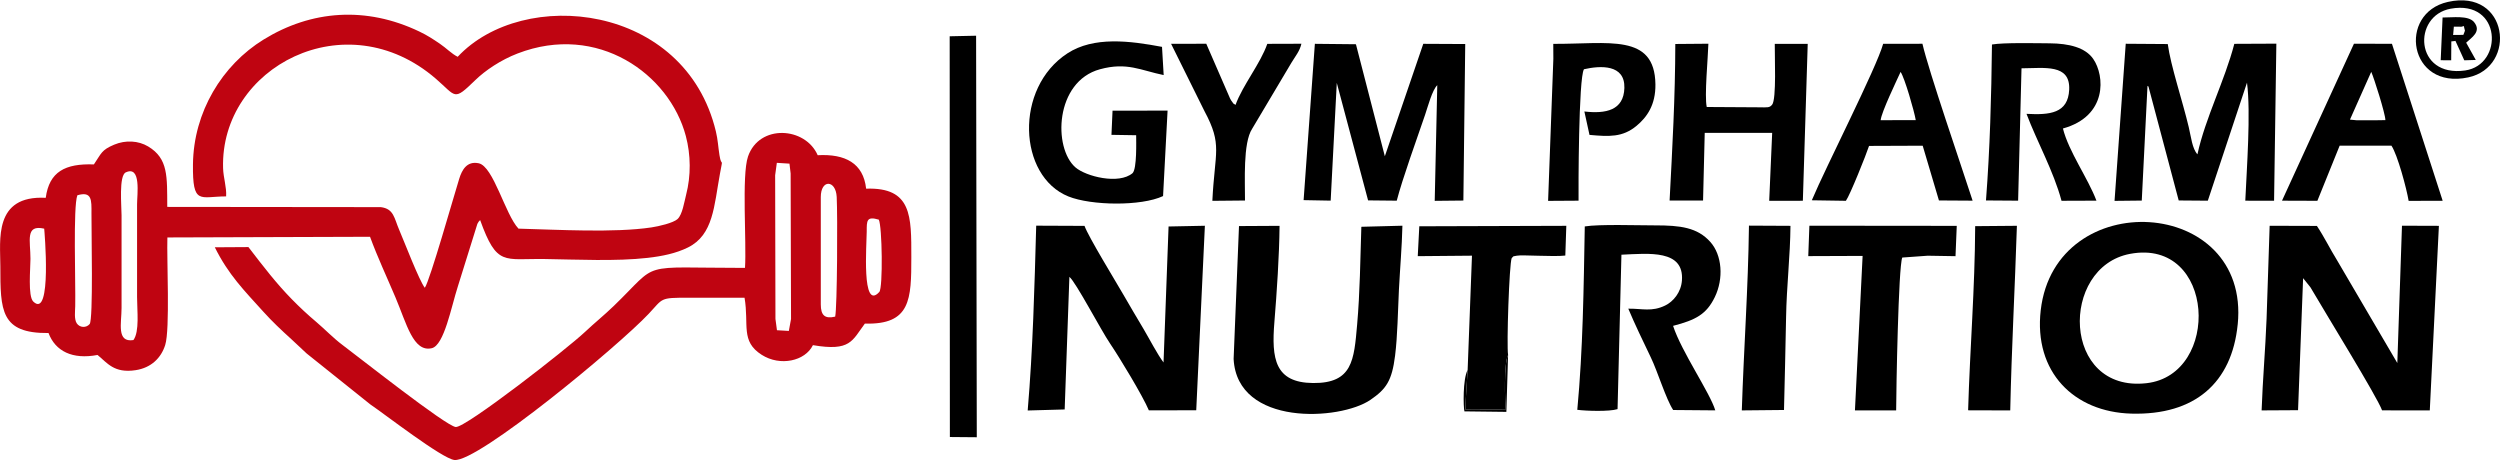
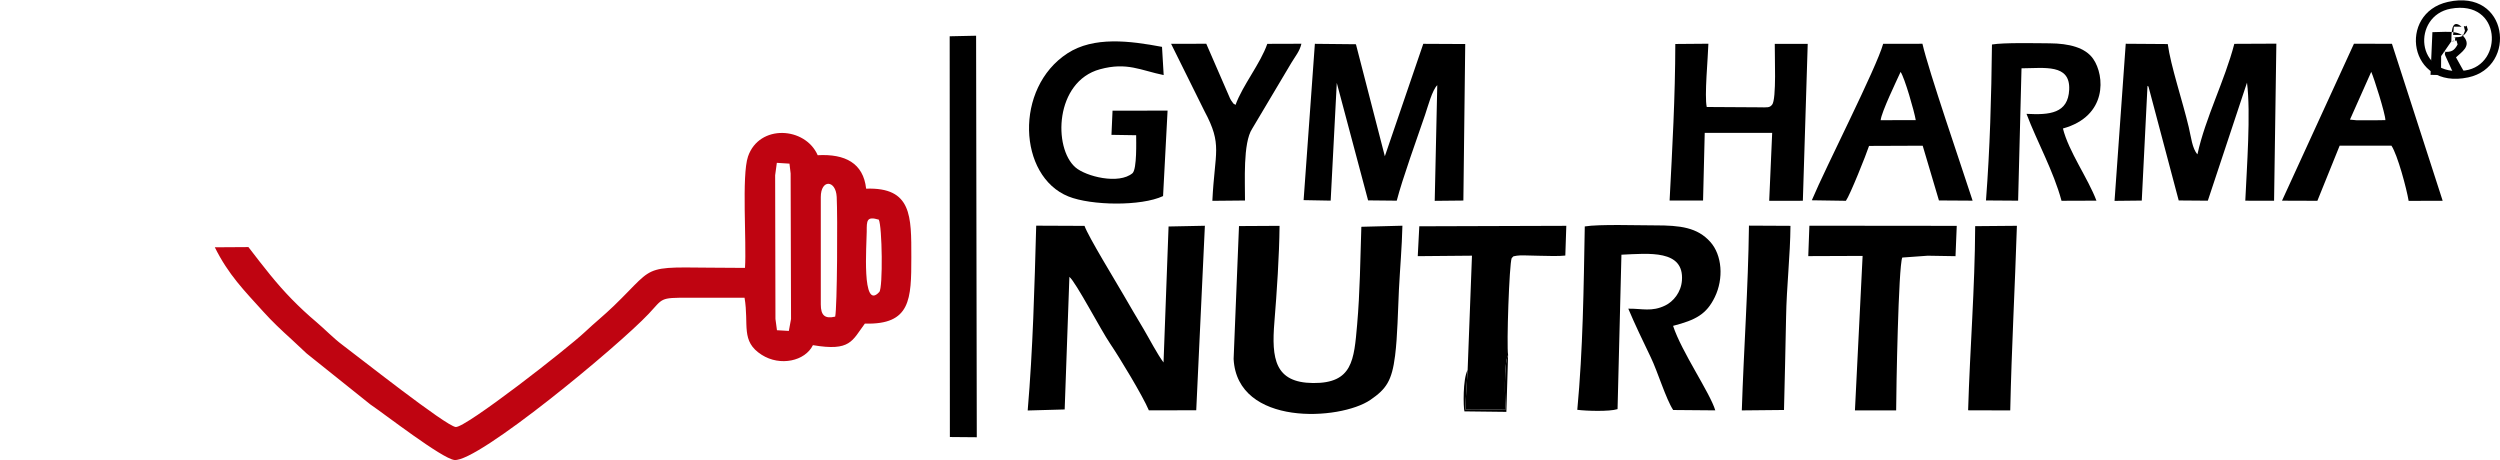
<svg xmlns="http://www.w3.org/2000/svg" xml:space="preserve" width="1.26in" height="0.232in" version="1.1" style="shape-rendering:geometricPrecision; text-rendering:geometricPrecision; image-rendering:optimizeQuality; fill-rule:evenodd; clip-rule:evenodd" viewBox="0 0 1186.45 218.16">
  <defs>
    <style type="text/css"> .fil1 {fill:black} .fil0 {fill:#BF0411} </style>
  </defs>
  <g id="Layer_x0020_1">
-     <path class="fil0" d="M63.32 161.24c-8.15,1.29 -5.63,-8.09 -5.63,-15.21l0 -44.01c0,-4.37 -1.36,-18.82 2,-20.36 7.43,-3.4 5.36,10.54 5.36,15.18l0 44.01c0,6.47 1.24,16.33 -1.73,20.39zm-26.6 -68.72c6.93,-2.03 6.74,2.25 6.69,8.6 -0.06,8.47 0.89,50.4 -0.86,52.51 -1.63,1.96 -4.73,1.76 -6.11,-0.32 -1.31,-1.97 -0.79,-5.77 -0.74,-8.14 0.24,-11.2 -1.06,-47.25 1.02,-52.66zm-15.74 15.85c0.04,0.28 3.85,43.35 -5.19,34.59 -2.61,-2.53 -1.33,-15.73 -1.33,-20.23 -0,-8.64 -2.63,-16.43 6.52,-14.36zm86.34 -15.3c0.27,-4.45 -1.32,-8.83 -1.45,-13.46 -1.38,-47.89 58.27,-79.33 100.99,-42.38 9.83,8.51 8.28,10.76 18.66,0.69 4.85,-4.71 12.17,-9.62 20.1,-12.68 38.05,-14.68 72.07,9.75 79.87,39.18 2.37,8.97 2.47,18.84 0.13,27.86 -0.89,3.44 -1.75,9.35 -4.03,11.49 -2.04,1.91 -9,3.49 -12.45,4.01 -17.67,2.64 -44.52,1.06 -63.07,0.58 -6.31,-6.66 -11.87,-29.58 -18.91,-31.03 -5.59,-1.15 -7.91,3.15 -9.22,7.35 -2.4,7.66 -13.95,48.47 -16.33,51.75 -2.67,-3.41 -9.77,-21.95 -12.15,-27.48 -2.4,-5.55 -2.5,-10.01 -8.73,-10.8l-101.35 -0.11c-0.09,-14.38 0.55,-22.91 -9.06,-28.68 -4.63,-2.78 -10.73,-3.12 -16.12,-0.86 -6.13,2.58 -6.01,4.06 -9.64,9.38 -13.6,-0.48 -21.19,3.43 -22.85,15.85 -24.89,-1.31 -21.54,20.2 -21.54,32.44 0,21.02 0.07,31.97 22.86,31.73 3.25,8.63 11.34,12.67 23.26,10.41 4.56,3.71 7.8,8.79 18.06,7.22 7.49,-1.14 12.13,-5.87 14.05,-11.93 2.35,-7.4 0.7,-40.6 1.04,-51.06l96.17 -0.32c3.64,9.9 7.93,18.98 12.07,28.76 5.27,12.42 8.44,26.16 17.23,24.12 5.9,-1.38 9.25,-19.66 12.38,-29.31l9.27 -29.7c0.75,-1.32 0.49,-0.92 1.31,-1.79 7.99,22.14 11.21,18.18 30.71,18.48 15.27,0.23 33.83,1.16 48.78,-0.55 6.98,-0.8 13.44,-2.12 19.14,-4.94 12.11,-5.99 12.36,-19.72 15.18,-34.98 1.64,-8.87 0.78,-2.45 -0.22,-8.76 -0.65,-4.1 -0.74,-7.27 -1.71,-11.31 -14.57,-60.9 -91.41,-68.73 -122.54,-35.43 -2.87,-1.43 -5.45,-4.17 -8.43,-6.18 -3.45,-2.33 -5.84,-3.93 -9.74,-5.8 -25.33,-12.12 -51.29,-10.15 -73.92,3.78 -19.72,12.14 -33.27,34.43 -33.54,59.24 -0.22,19.6 3.29,15.21 15.76,15.21z" />
    <path class="fil0" d="M374.67 77.51l0.55 4.66 0.19 69.07 -1.04 5.66 -5.64 -0.33 -0.72 -5.36 -0.14 -68.19 0.8 -5.89 6 0.38zm14.86 15.88c0,-8.57 7.13,-8.23 7.55,-0.09 0.46,9.05 0.25,52.43 -0.72,56.82 -4.81,1.12 -6.83,-0.48 -6.83,-5.82l0 -50.92zm21.8 16.4c0,-5.19 -0.11,-7.43 5.72,-5.7 1.62,3 2.03,32.36 0.25,34.32 -8.52,9.39 -5.97,-22.84 -5.97,-28.62zm-309.38 7.42c6.47,13.05 13.98,20.54 22.93,30.46 4.58,5.06 8.46,8.67 13.52,13.27 2.41,2.19 4.78,4.48 7.13,6.66l30.21 24.17c6.57,4.42 34.08,25.76 39.92,26.38 11.12,1.17 77.78,-54.06 92.21,-69.39 6.96,-7.39 5.02,-7.65 18.87,-7.61 8.87,0.03 17.74,0 26.61,0 2.18,12.93 -2,20.63 8.14,27.09 8.78,5.6 20.62,2.97 24.31,-4.59 17.86,3.04 18.56,-2.06 24.65,-10.23 21.81,0.62 22.05,-11.55 22.05,-31.55 -0,-19.39 0.32,-33.23 -21.45,-32.48 -1.32,-12.13 -9.97,-16.59 -22.99,-15.88 -5.9,-13.54 -27.81,-14.85 -33.08,0.66 -3.05,8.96 -0.62,40.69 -1.42,52.82 -51.68,0 -39.94,-3.49 -62.3,18.08 -4.65,4.49 -9,7.94 -13.59,12.27 -8.44,7.98 -56.73,45.61 -61.39,45.16 -4.64,-0.45 -46.05,-33.2 -53.76,-38.95 -4.2,-3.12 -8.54,-7.63 -12.4,-10.89 -4.29,-3.63 -7.73,-6.83 -11.63,-10.81 -7.28,-7.42 -13.24,-15.18 -20.59,-24.74l-15.95 0.1z" />
-     <path class="fil1" d="M1157.45 107.03l-17.52 -0.06 -2.21 65.17 -28.54 -48.67c-3.44,-5.55 -6.1,-11.11 -9.63,-16.4l-22.42 -0.07c-0.56,14.75 -0.89,29.53 -1.46,44.19 -0.57,14.6 -1.85,28.97 -2.35,43.43l17.29 -0.1 2.4 -62.66 3.48 4.35c7.4,12.7 31.68,51.99 34,58.39l22.64 0.03 4.32 -87.58z" />
    <path class="fil1" d="M571.82 106.99l-17.24 0.35 -2.39 64.53c-2.87,-3.79 -6.71,-11.2 -9.57,-16.04 -3.49,-5.89 -6.21,-10.42 -9.59,-16.31 -3.54,-6.16 -16.54,-27.35 -18.34,-32.47l-22.93 -0.1c-0.82,29.51 -1.56,58.55 -4.04,87.71l17.55 -0.49 2.24 -62.93c3.07,2.49 14.85,25.09 19.36,31.73 4.43,6.53 15.5,24.82 18.36,31.63l22.48 -0.05 4.1 -87.55z" />
-     <path class="fil1" d="M1010.92 120.32c40.52,-7.56 43.22,57.33 7.81,61.38 -40.33,4.62 -41.33,-55.13 -7.81,-61.38zm51.06 33.48c6.06,-60.98 -86.63,-66.13 -93.49,-6.74 -3.39,29.38 15.8,48.34 43,49.09 30.12,0.84 47.72,-14.6 50.48,-42.35z" />
    <path class="fil1" d="M585.45 170.2c1.66,32.14 50.55,29.28 64.92,19.42 7.52,-5.15 10.21,-9.04 11.71,-20.99 1.19,-9.48 1.31,-21.15 1.82,-31.25 0.52,-10.13 1.42,-20.2 1.66,-30.41l-19.49 0.51c-0.5,15.47 -0.66,31.33 -2.01,46.51 -1.48,16.73 -2.14,27.81 -20.89,27.64 -18.17,-0.16 -19.79,-11.56 -18.37,-28.9 1.16,-14.28 2.32,-31.49 2.45,-45.7l-19.25 0.11 -2.55 63.06z" />
    <path class="fil1" d="M1003.54 95.18l12.9 -0.14 2.72 -54.45c0.29,0.19 0.47,0.26 0.52,0.57l14.29 53.83 13.82 0.11 18.59 -56.03c1.85,14.37 -0.12,40.74 -0.81,56.03l13.66 0.02 1.08 -74.55 -19.95 0.09c-4.53,17.44 -13.76,35.15 -17.5,52.43 -2.48,-2.67 -3.03,-8.3 -4.13,-12.92 -2.88,-12.2 -8.61,-29.24 -9.95,-39.41l-19.95 -0.14 -5.31 74.55z" />
    <path class="fil1" d="M748.55 194.34c4.33,0.56 15.24,0.9 19.11,-0.33l1.84 -73.28c13.06,-0.59 29.82,-2.5 28.71,12.25 -0.42,5.61 -4.08,9.99 -7.95,11.86 -6.4,3.1 -10.89,1.42 -17.51,1.5 3.2,7.57 6.84,15.12 10.73,23.21 3.21,6.66 7.14,19.65 10.57,24.88l19.99 0.17c-2.48,-8.3 -16.12,-27.99 -20.03,-40.11 10.8,-2.79 15.86,-5.52 19.8,-13.64 4.29,-8.84 3.46,-19.96 -2.14,-26.2 -6.14,-6.84 -14.15,-7.86 -26.25,-7.84 -8.02,0.01 -26.44,-0.63 -33.32,0.5 -0.53,29.34 -0.85,58.3 -3.55,87.03z" />
    <path class="fil1" d="M618.67 94.83l12.84 0.24 2.9 -55.88 14.86 55.76 13.6 0.14c2.65,-10.27 9.61,-29.54 13.46,-40.8 1.34,-3.92 3.32,-11.6 5.77,-14.02l-1.21 54.9 13.6 -0.14 0.88 -74.28 -19.91 -0.1 -18.24 53.36 -13.72 -53.16 -19.49 -0.2 -5.34 74.17z" />
    <path class="fil1" d="M792.36 95.01l15.88 0.01 0.79 -32.12 32.01 0.01 -1.41 32.25 15.97 -0.03 2.31 -74.47 -15.64 0c-0.09,5.15 0.9,26.39 -1.27,28.9 -1.26,1.48 -2.05,1.26 -6.34,1.22l-24.67 -0.15c-1.16,-5.24 0.6,-23.31 0.78,-30.03l-15.7 0.13c-0.05,25.27 -1.41,49.42 -2.71,74.29z" />
    <path class="fil1" d="M551.97 92.9l2.14 -40.56 -26.12 0.04 -0.51 11.46 11.72 0.19c0,2.95 0.4,15.83 -1.69,17.98 -6.53,5.56 -22.17,1.56 -27.11,-2.71 -10.67,-9.23 -9.78,-40.74 11.62,-46.58 12.86,-3.51 19.28,0.52 30.24,2.76l-0.79 -13.39c-15.4,-2.9 -32.41,-5.03 -44.87,3.07 -25.34,16.47 -23.43,58.31 0.45,67.92 10.83,4.36 34.5,4.71 44.93,-0.18z" />
    <path class="fil1" d="M942.51 94.98l15.25 0.11 1.61 -62.82c10.95,-0.06 23.19,-2.21 22.63,10.13 -0.52,11.31 -9.27,12.07 -20.26,11.48 5.08,13.43 12.83,27.13 16.62,41.26l16.57 -0.06c-3.97,-10.57 -13.2,-23.34 -15.9,-34.25 21.18,-5.85 19.91,-25.06 14.36,-33.04 -3.74,-5.38 -11.45,-7.32 -20.7,-7.38 -6.43,-0.04 -21.78,-0.4 -27.34,0.56 -0.29,24.96 -0.95,49.34 -2.84,74z" />
    <polygon class="fil1" points="450.79,207.25 463.56,207.36 463.24,16.8 450.7,17.07 " />
    <path class="fil1" d="M1125.34 33.95c1.29,2.81 6.69,19.84 6.72,22.9l-3.16 0.06 -10.36 0.03 -3.3 -0.32 10.1 -22.67zm-42.35 61.14l16.79 0.06 10.57 -26.16 24.58 -0.01c2.9,4.34 7.2,20.38 8.16,26.2l16.15 -0.05 -24.07 -74.49 -18.03 -0.04 -34.15 74.5z" />
    <path class="fil1" d="M892.52 56.88c0.41,-3.91 7.48,-18.53 9.46,-22.9 1.93,2.76 6.53,18.78 7.2,22.88l-16.66 0.03zm-32.67 38.02l16.18 0.25c1.98,-2.77 9.68,-22.04 10.98,-26.05l25.46 -0.1 7.71 25.98 15.98 0.1c-5.34,-16.5 -20.85,-61.52 -23.81,-74.46l-18.64 0.03c-3.23,11.57 -27.11,58.18 -33.86,74.25z" />
    <path class="fil1" d="M928.65 107.04l-69.95 -0.07 -0.53 14.43 25.79 -0.1 -3.64 73.31 19.56 0.01c0.03,-9.59 1.06,-68.11 2.9,-72.54l12.08 -0.87c4.44,0.09 8.86,0.11 13.19,0.22l0.59 -14.39z" />
    <path class="fil1" d="M696.49 175.47c-0.32,6.94 -0.88,12.02 -1.02,18.8l19.16 -0.04c-0.49,-3.8 -0.95,-22.22 1.08,-25.9 -0.77,-4.45 0.55,-43.28 1.71,-45.99 1.29,-1.23 0.17,-0.66 2.49,-1.15 2.38,-0.5 17.32,0.62 22.96,-0.06l0.47 -14.11 -69.77 0.22 -0.73 14.18 25.73 -0.23 -2.06 54.28z" />
-     <path class="fil1" d="M737.19 27.8l-2.49 67.38 14.45 -0.09c-0.07,-5.19 -0.03,-58.25 2.57,-62.38 7.83,-1.77 19.5,-2.42 19.18,8.89 -0.31,10.64 -8.81,12.34 -18.99,11.16l2.43 11.11c9.23,0.83 15.67,1.23 22.32,-4.29 4.95,-4.12 9.1,-9.92 8.97,-19.71 -0.32,-24.34 -22.31,-19.07 -48.48,-19.2l0.04 7.13z" />
    <path class="fil1" d="M954.02 194.62c0.64,-29.56 2.24,-58.55 3.16,-87.61l-19.8 0.17c-0.14,29.82 -2.48,58.02 -3.35,87.39l19.99 0.06z" />
    <path class="fil1" d="M575.37 95.16l15.48 -0.15c0.06,-8.77 -1.05,-27.29 3.39,-34.04l18.65 -31.36c1.78,-2.98 3.94,-5.46 4.73,-9l-16.19 0.05c-3.24,9.37 -11.66,19.58 -15.07,28.97 -2.06,-1.44 -0.22,0.31 -1.6,-1.46 -0.49,-0.63 -0.54,-0.7 -1.04,-1.68l-11.25 -25.88 -16.69 0.04 15.85 31.97c8.65,16.13 4.86,19.11 3.73,42.54z" />
    <path class="fil1" d="M846.65 194.43c0.32,-14.67 0.76,-29.59 0.99,-44.08 0.23,-14.42 1.98,-29.24 2.08,-43.32l-19.7 -0.1c-0.37,29.91 -2.46,58.43 -3.39,87.69l20.01 -0.2z" />
    <path class="fil1" d="M1163.04 3.98c24.27,-4.42 25.2,26.66 6.88,29.31 -24.03,3.48 -25.17,-25.98 -6.88,-29.31zm-1.33 -3.22c-23.97,5.39 -18.68,41.87 9.66,35.82 23.4,-4.99 19.12,-42.3 -9.66,-35.82z" />
-     <path class="fil1" d="M1163.35 19.5c0.09,-3.42 -0.23,-11.33 4.83,-6.96l1.09 -0.33c1.92,0.89 0.82,-1.94 1.89,1.78 -1.62,3.02 -2.96,3.77 -6.78,3.45 2.14,0.56 0.1,-0.11 0.94,1.85l4.18 9.18 5.46 -0.17 -4.57 -8.19c2.48,-2.4 7.52,-5.28 3.69,-9.83 -2.73,-3.23 -10.13,-2.08 -14.88,-2.12l-0.89 20.27 4.98 0.04 0.06 -8.96zm0 0l1.98 -0.22c-0.85,-1.95 1.19,-1.28 -0.94,-1.85 3.82,0.33 5.17,-0.43 6.78,-3.45 -1.08,-3.72 0.02,-0.89 -1.89,-1.78 0.59,3.15 0.91,1.16 -0.22,4.2l-4.85 0.05 0.34 -3.96 3.64 0.04c-5.06,-4.37 -4.74,3.54 -4.83,6.96z" />
+     <path class="fil1" d="M1163.35 19.5l1.09 -0.33c1.92,0.89 0.82,-1.94 1.89,1.78 -1.62,3.02 -2.96,3.77 -6.78,3.45 2.14,0.56 0.1,-0.11 0.94,1.85l4.18 9.18 5.46 -0.17 -4.57 -8.19c2.48,-2.4 7.52,-5.28 3.69,-9.83 -2.73,-3.23 -10.13,-2.08 -14.88,-2.12l-0.89 20.27 4.98 0.04 0.06 -8.96zm0 0l1.98 -0.22c-0.85,-1.95 1.19,-1.28 -0.94,-1.85 3.82,0.33 5.17,-0.43 6.78,-3.45 -1.08,-3.72 0.02,-0.89 -1.89,-1.78 0.59,3.15 0.91,1.16 -0.22,4.2l-4.85 0.05 0.34 -3.96 3.64 0.04c-5.06,-4.37 -4.74,3.54 -4.83,6.96z" />
    <path class="fil1" d="M696.49 175.47c-2.31,4.25 -2.05,17.76 -1.49,19.61l19.89 0.24 0.82 -27c-2.02,3.68 -1.56,22.1 -1.08,25.9l-19.16 0.04c0.14,-6.77 0.7,-11.85 1.02,-18.8z" />
  </g>
</svg>